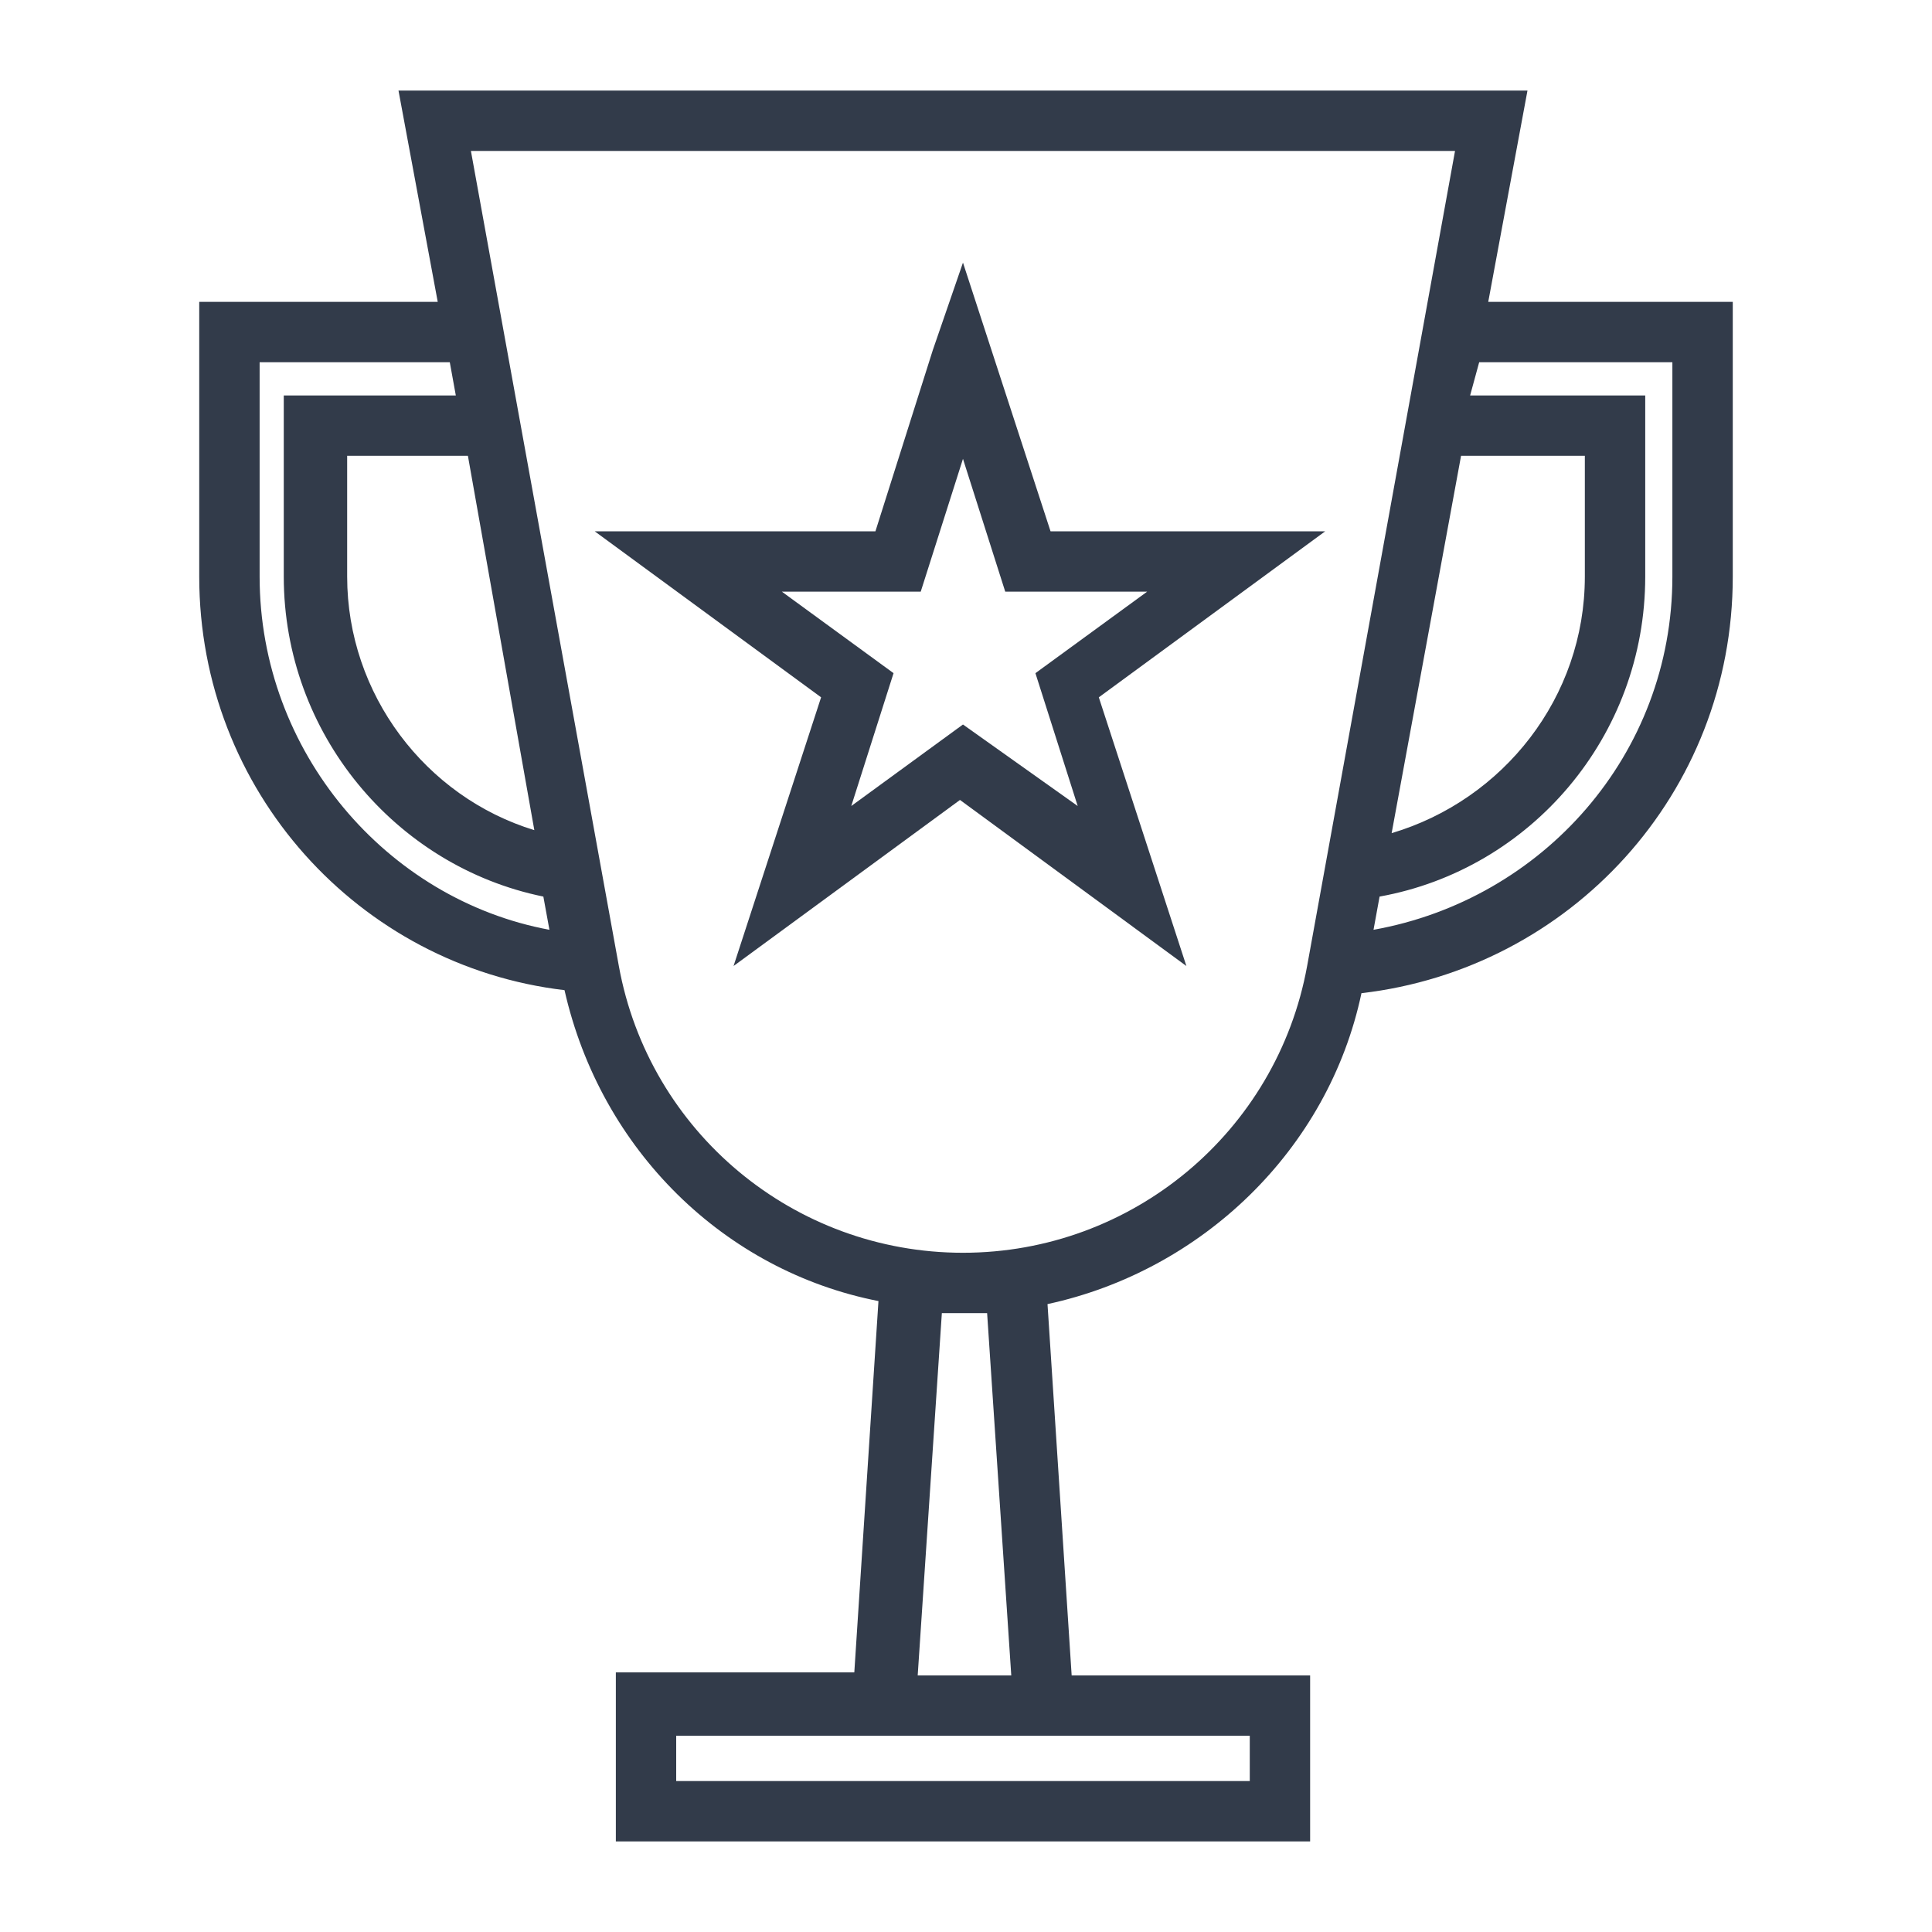
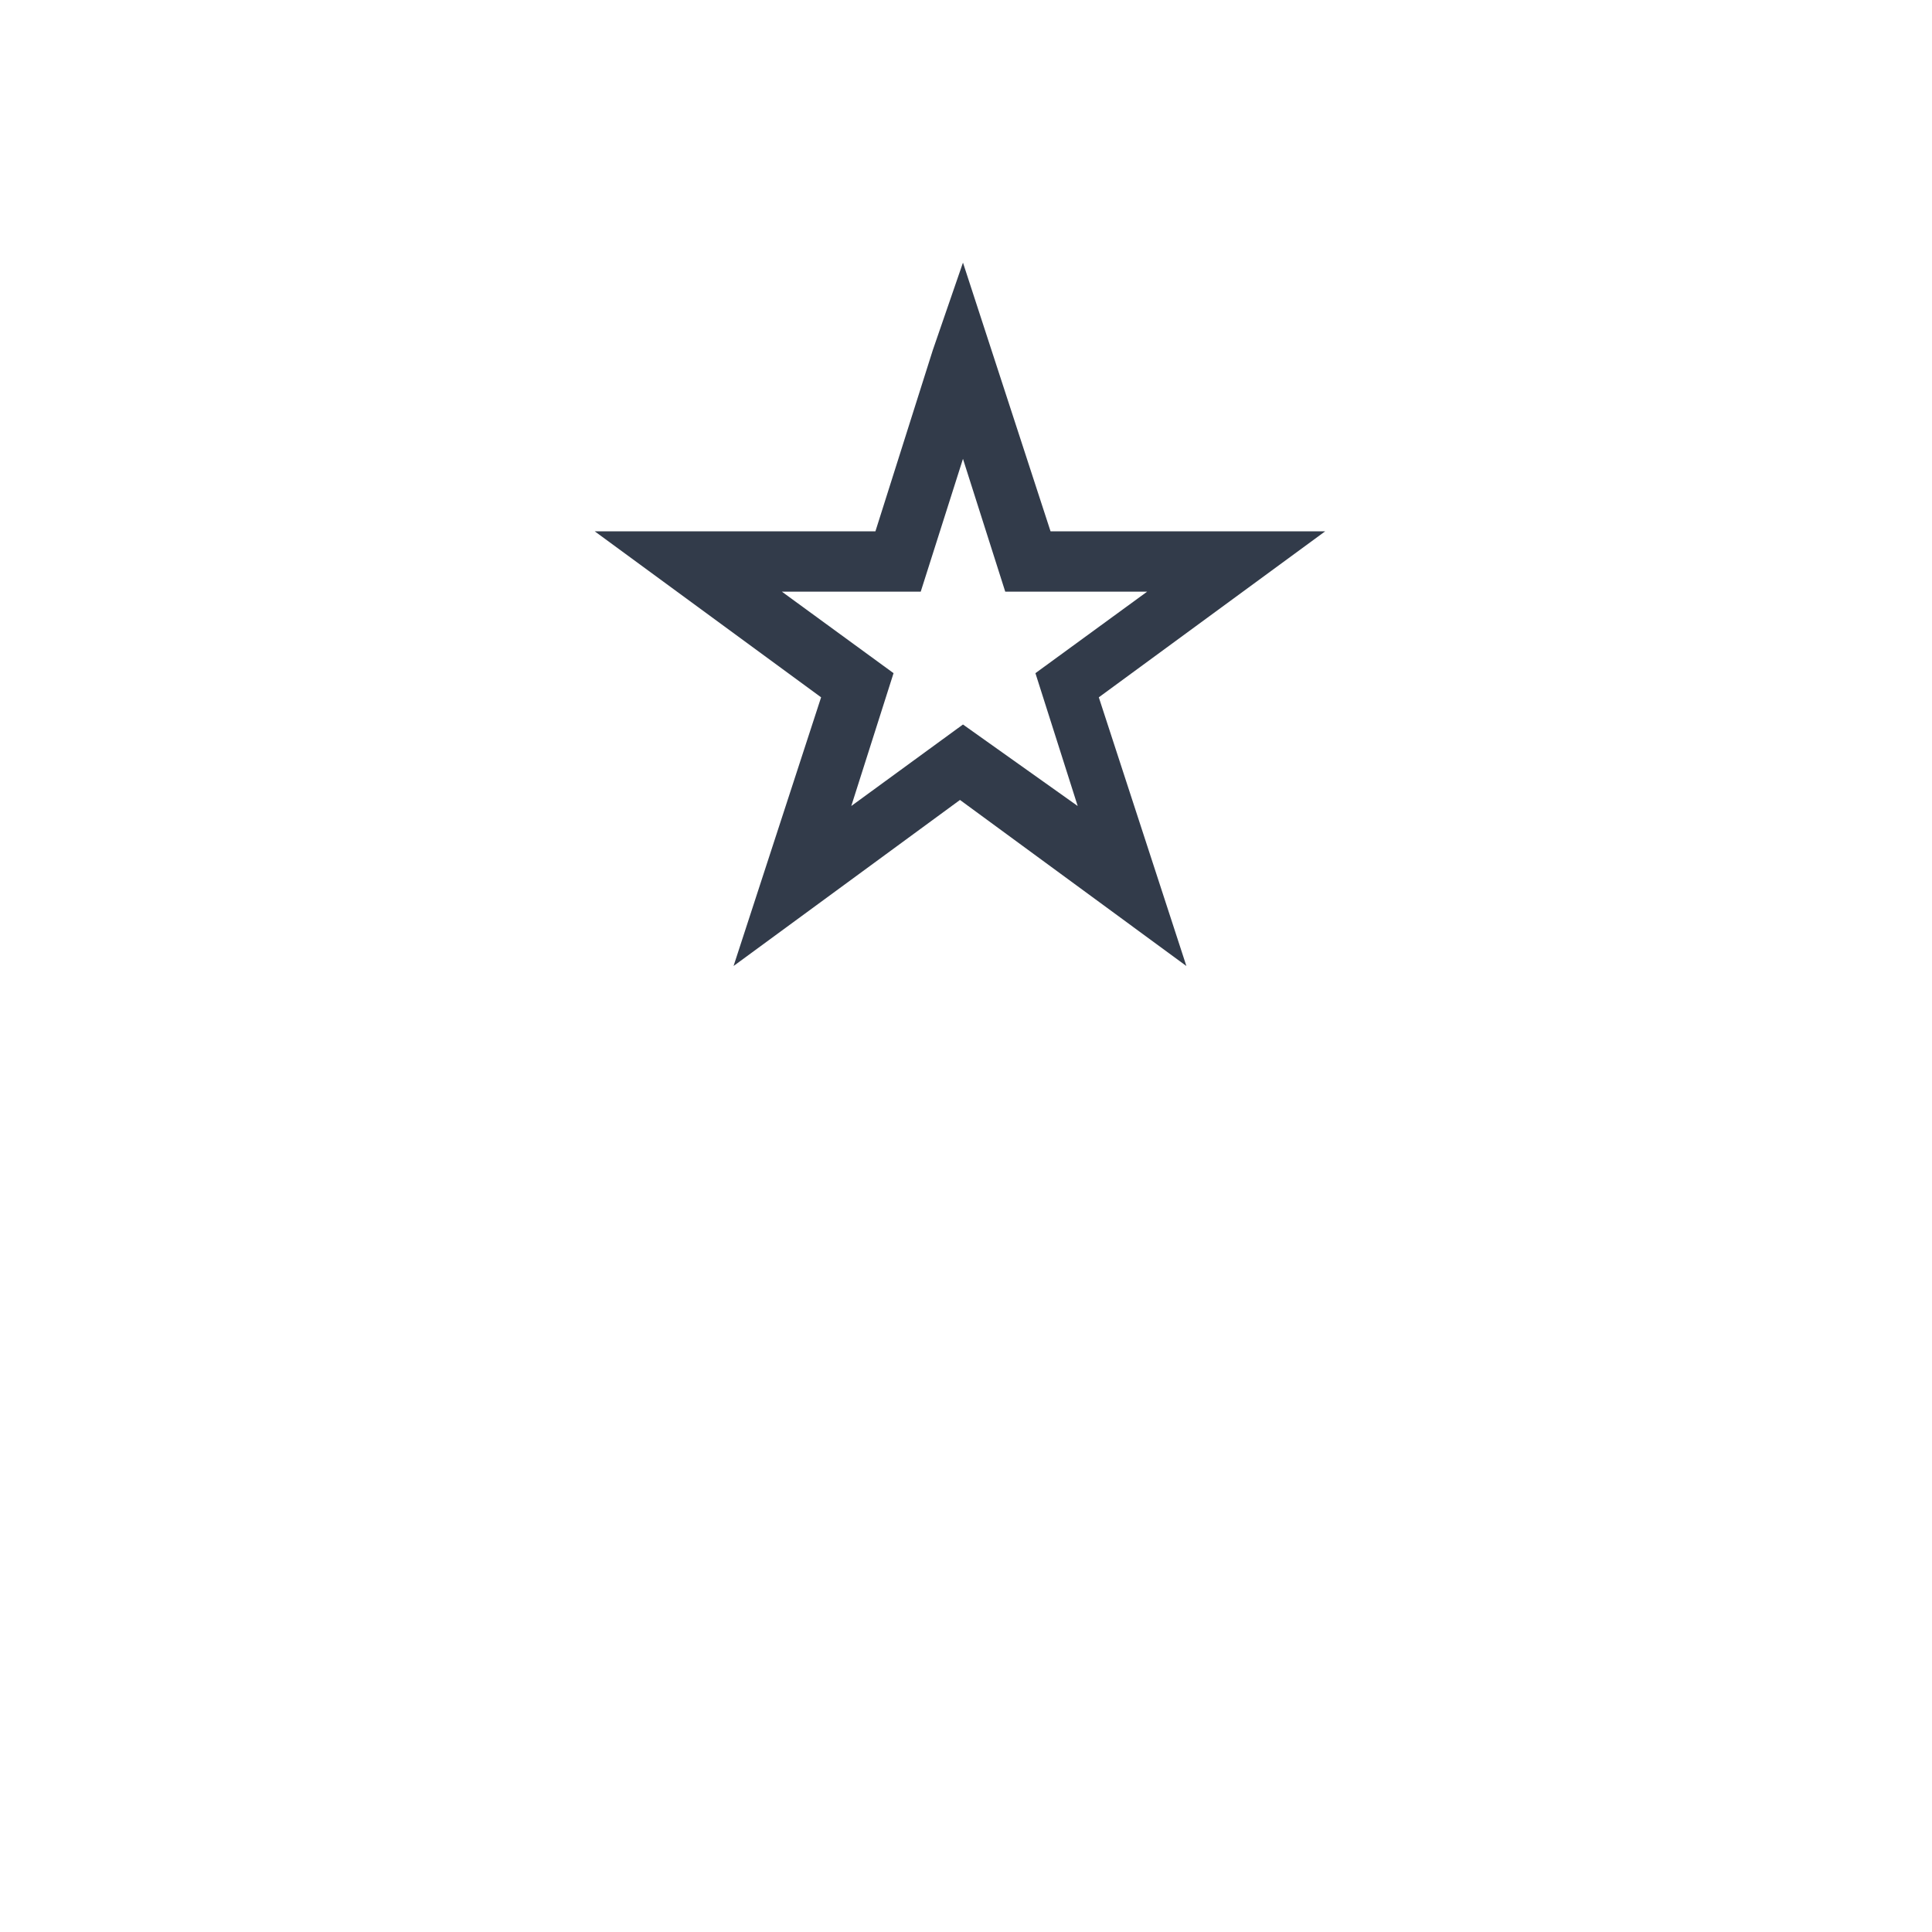
<svg xmlns="http://www.w3.org/2000/svg" width="58" height="58" viewBox="0 0 58 58" fill="none">
-   <path d="M44.678 9.062L45.856 2.719H11.963L13.141 9.062H5.981V17.309C5.981 23.744 10.784 29 16.947 29.725C18.034 34.528 21.75 38.153 26.372 39.059L25.647 50.206H18.488V55.281H39.331V54.375V50.297H32.172L31.447 39.15C36.069 38.153 39.875 34.528 40.872 29.816C47.125 29.091 52.019 23.834 52.019 17.309V9.062H44.678ZM43.862 13.684H47.578V17.309C47.578 20.934 45.131 24.016 41.778 25.012L43.862 13.684ZM16.041 24.922C12.778 23.925 10.422 20.844 10.422 17.309V13.684H14.047L16.041 24.922ZM7.794 17.309V10.875H13.503L13.684 11.872H8.519V17.309C8.519 22.022 11.872 26.009 16.312 26.916L16.494 27.913C11.6 27.006 7.794 22.566 7.794 17.309ZM37.519 52.109V53.469H20.3V52.109H25.556H32.263H37.519ZM29.634 39.422L30.359 50.297H27.55L28.275 39.422H29H29.634ZM28.909 37.609C23.834 37.609 19.484 33.984 18.578 29L14.137 4.531H43.681L39.241 29C38.334 33.984 33.984 37.609 28.909 37.609ZM50.206 17.309C50.206 22.656 46.309 27.006 41.234 27.913L41.416 26.916C45.947 26.1 49.391 22.113 49.391 17.309V11.872H44.134L44.406 10.875H50.206V17.309Z" fill="#323B4A" />
  <path d="M31.538 15.95L28.909 7.884L28.003 10.512L26.281 15.95H17.853L24.65 20.934L22.022 29L28.819 24.015L35.616 29L32.987 20.934L39.784 15.95H31.538ZM32.353 24.197L28.909 21.75L25.556 24.197L26.825 20.209L23.472 17.762H27.641L28.909 13.775L30.178 17.762H34.438L31.084 20.209L32.353 24.197Z" fill="#323B4A" />
</svg>